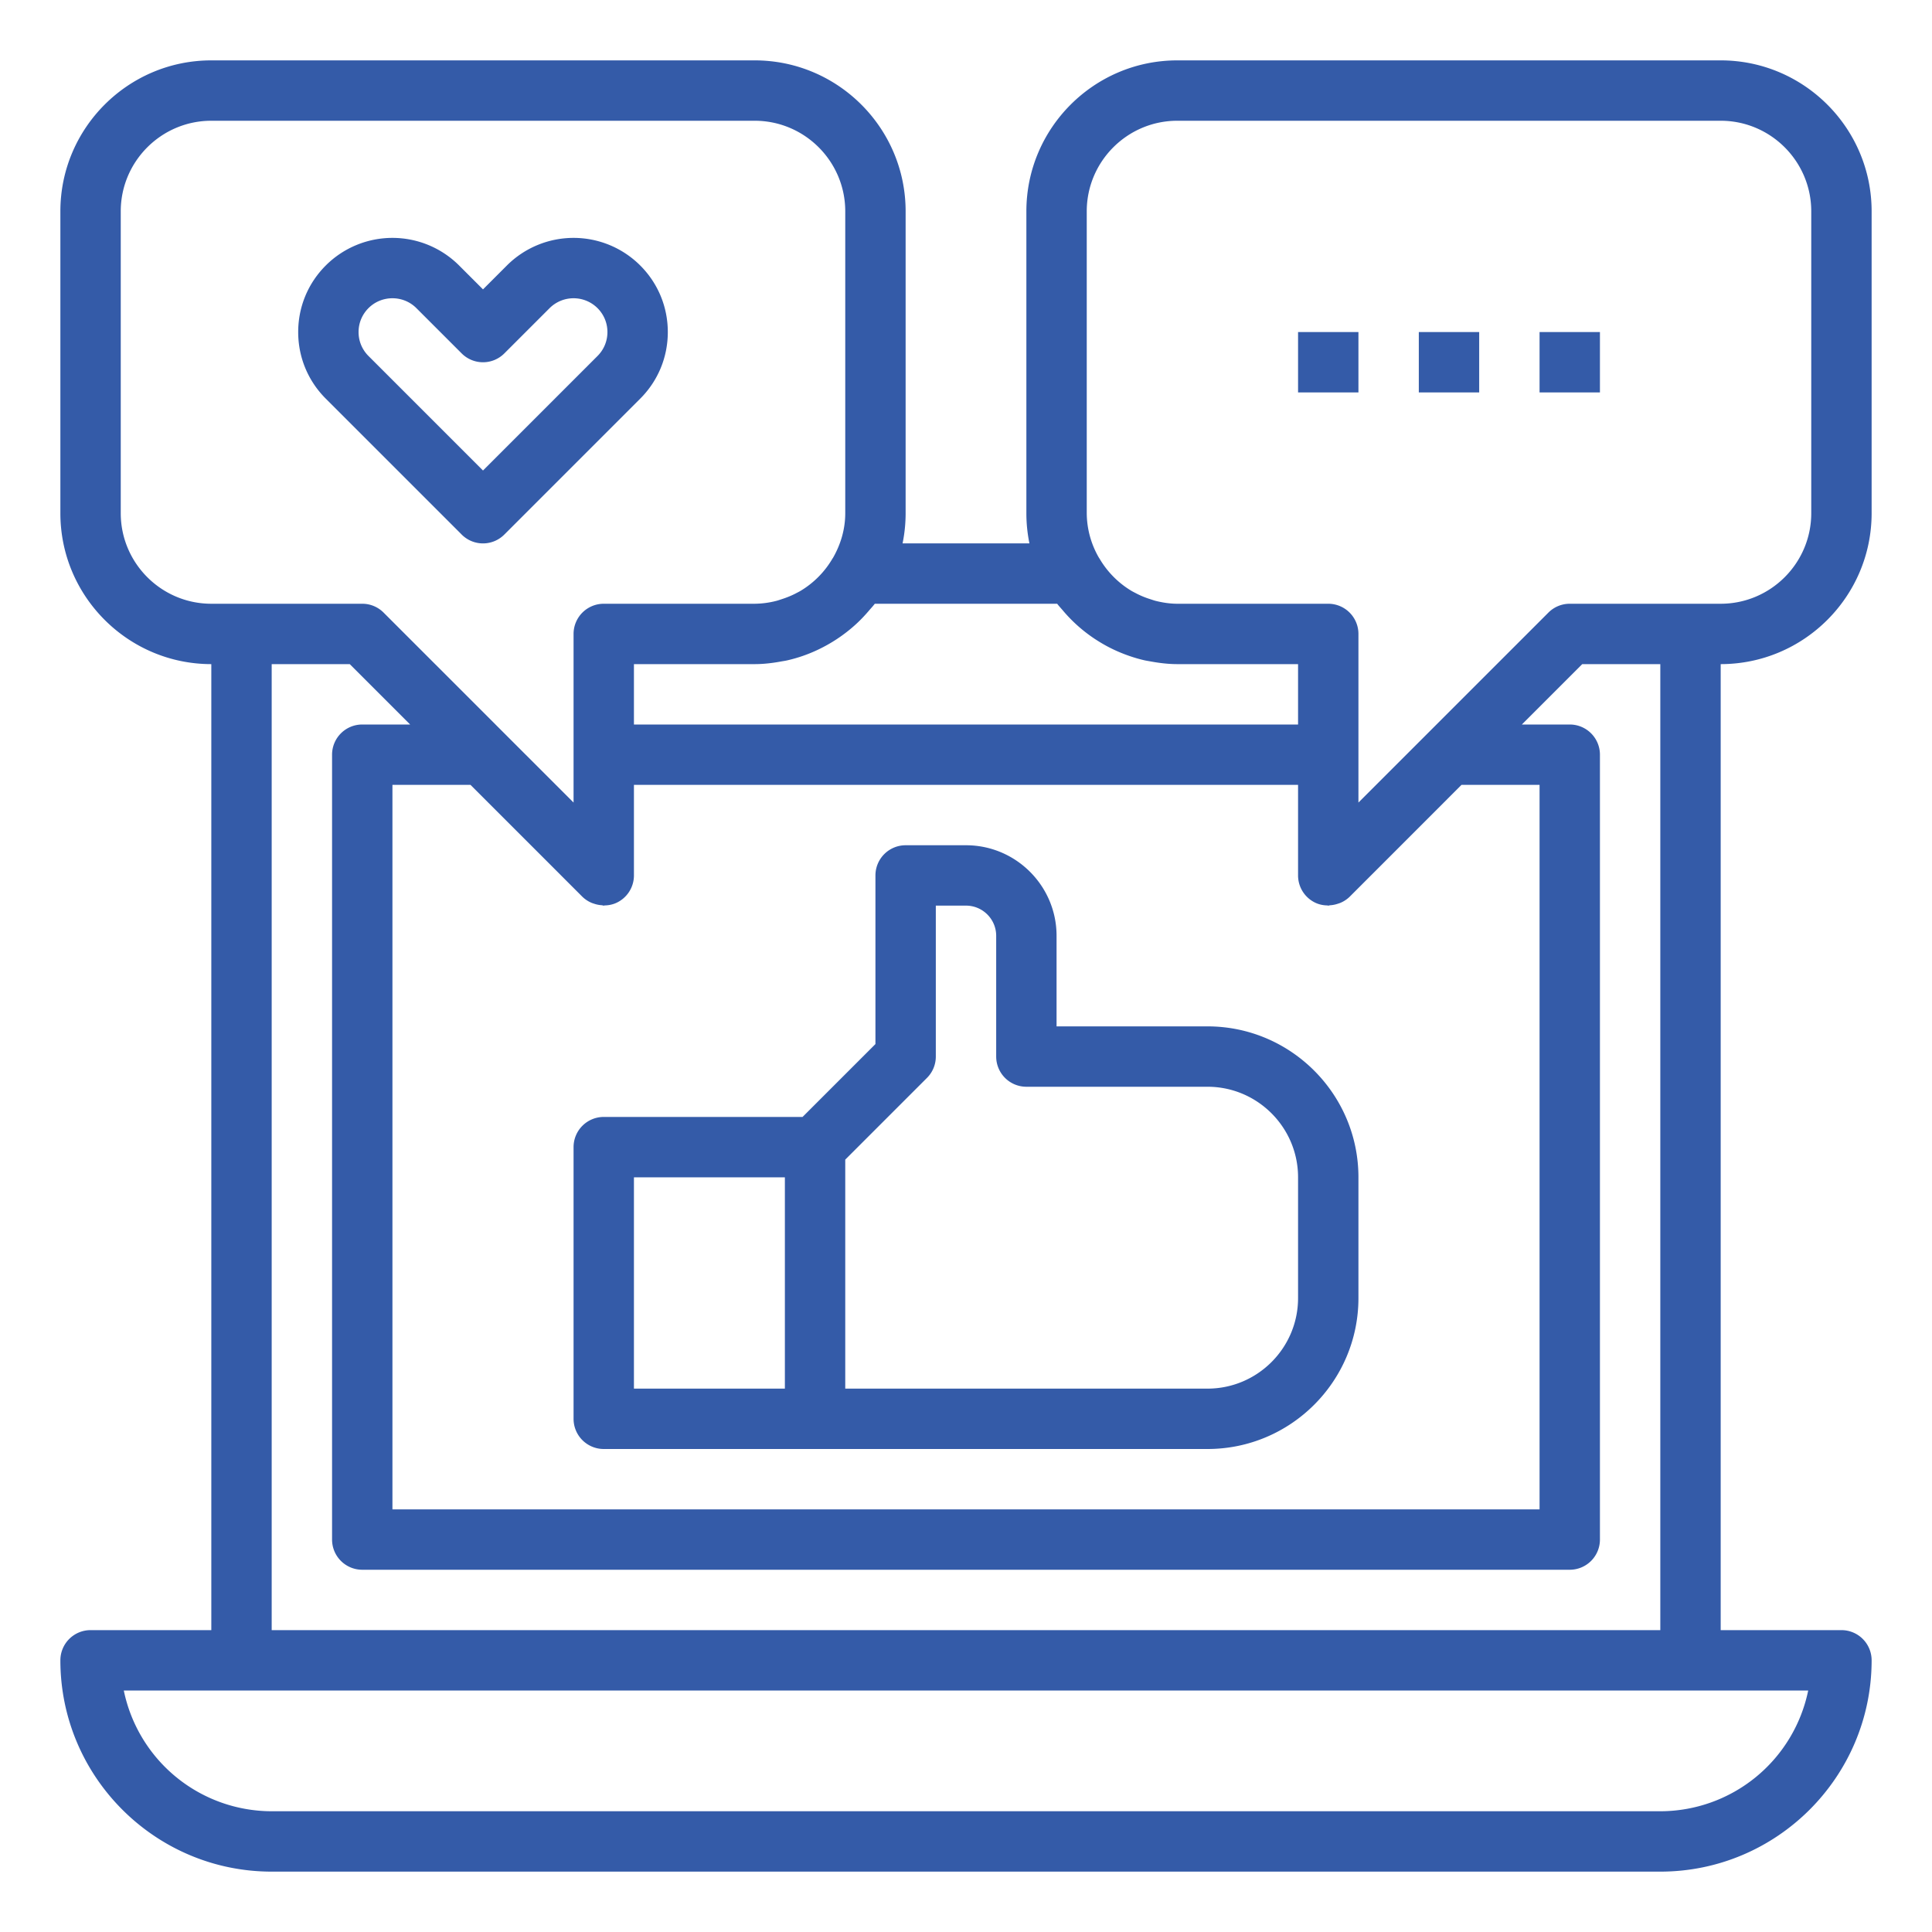
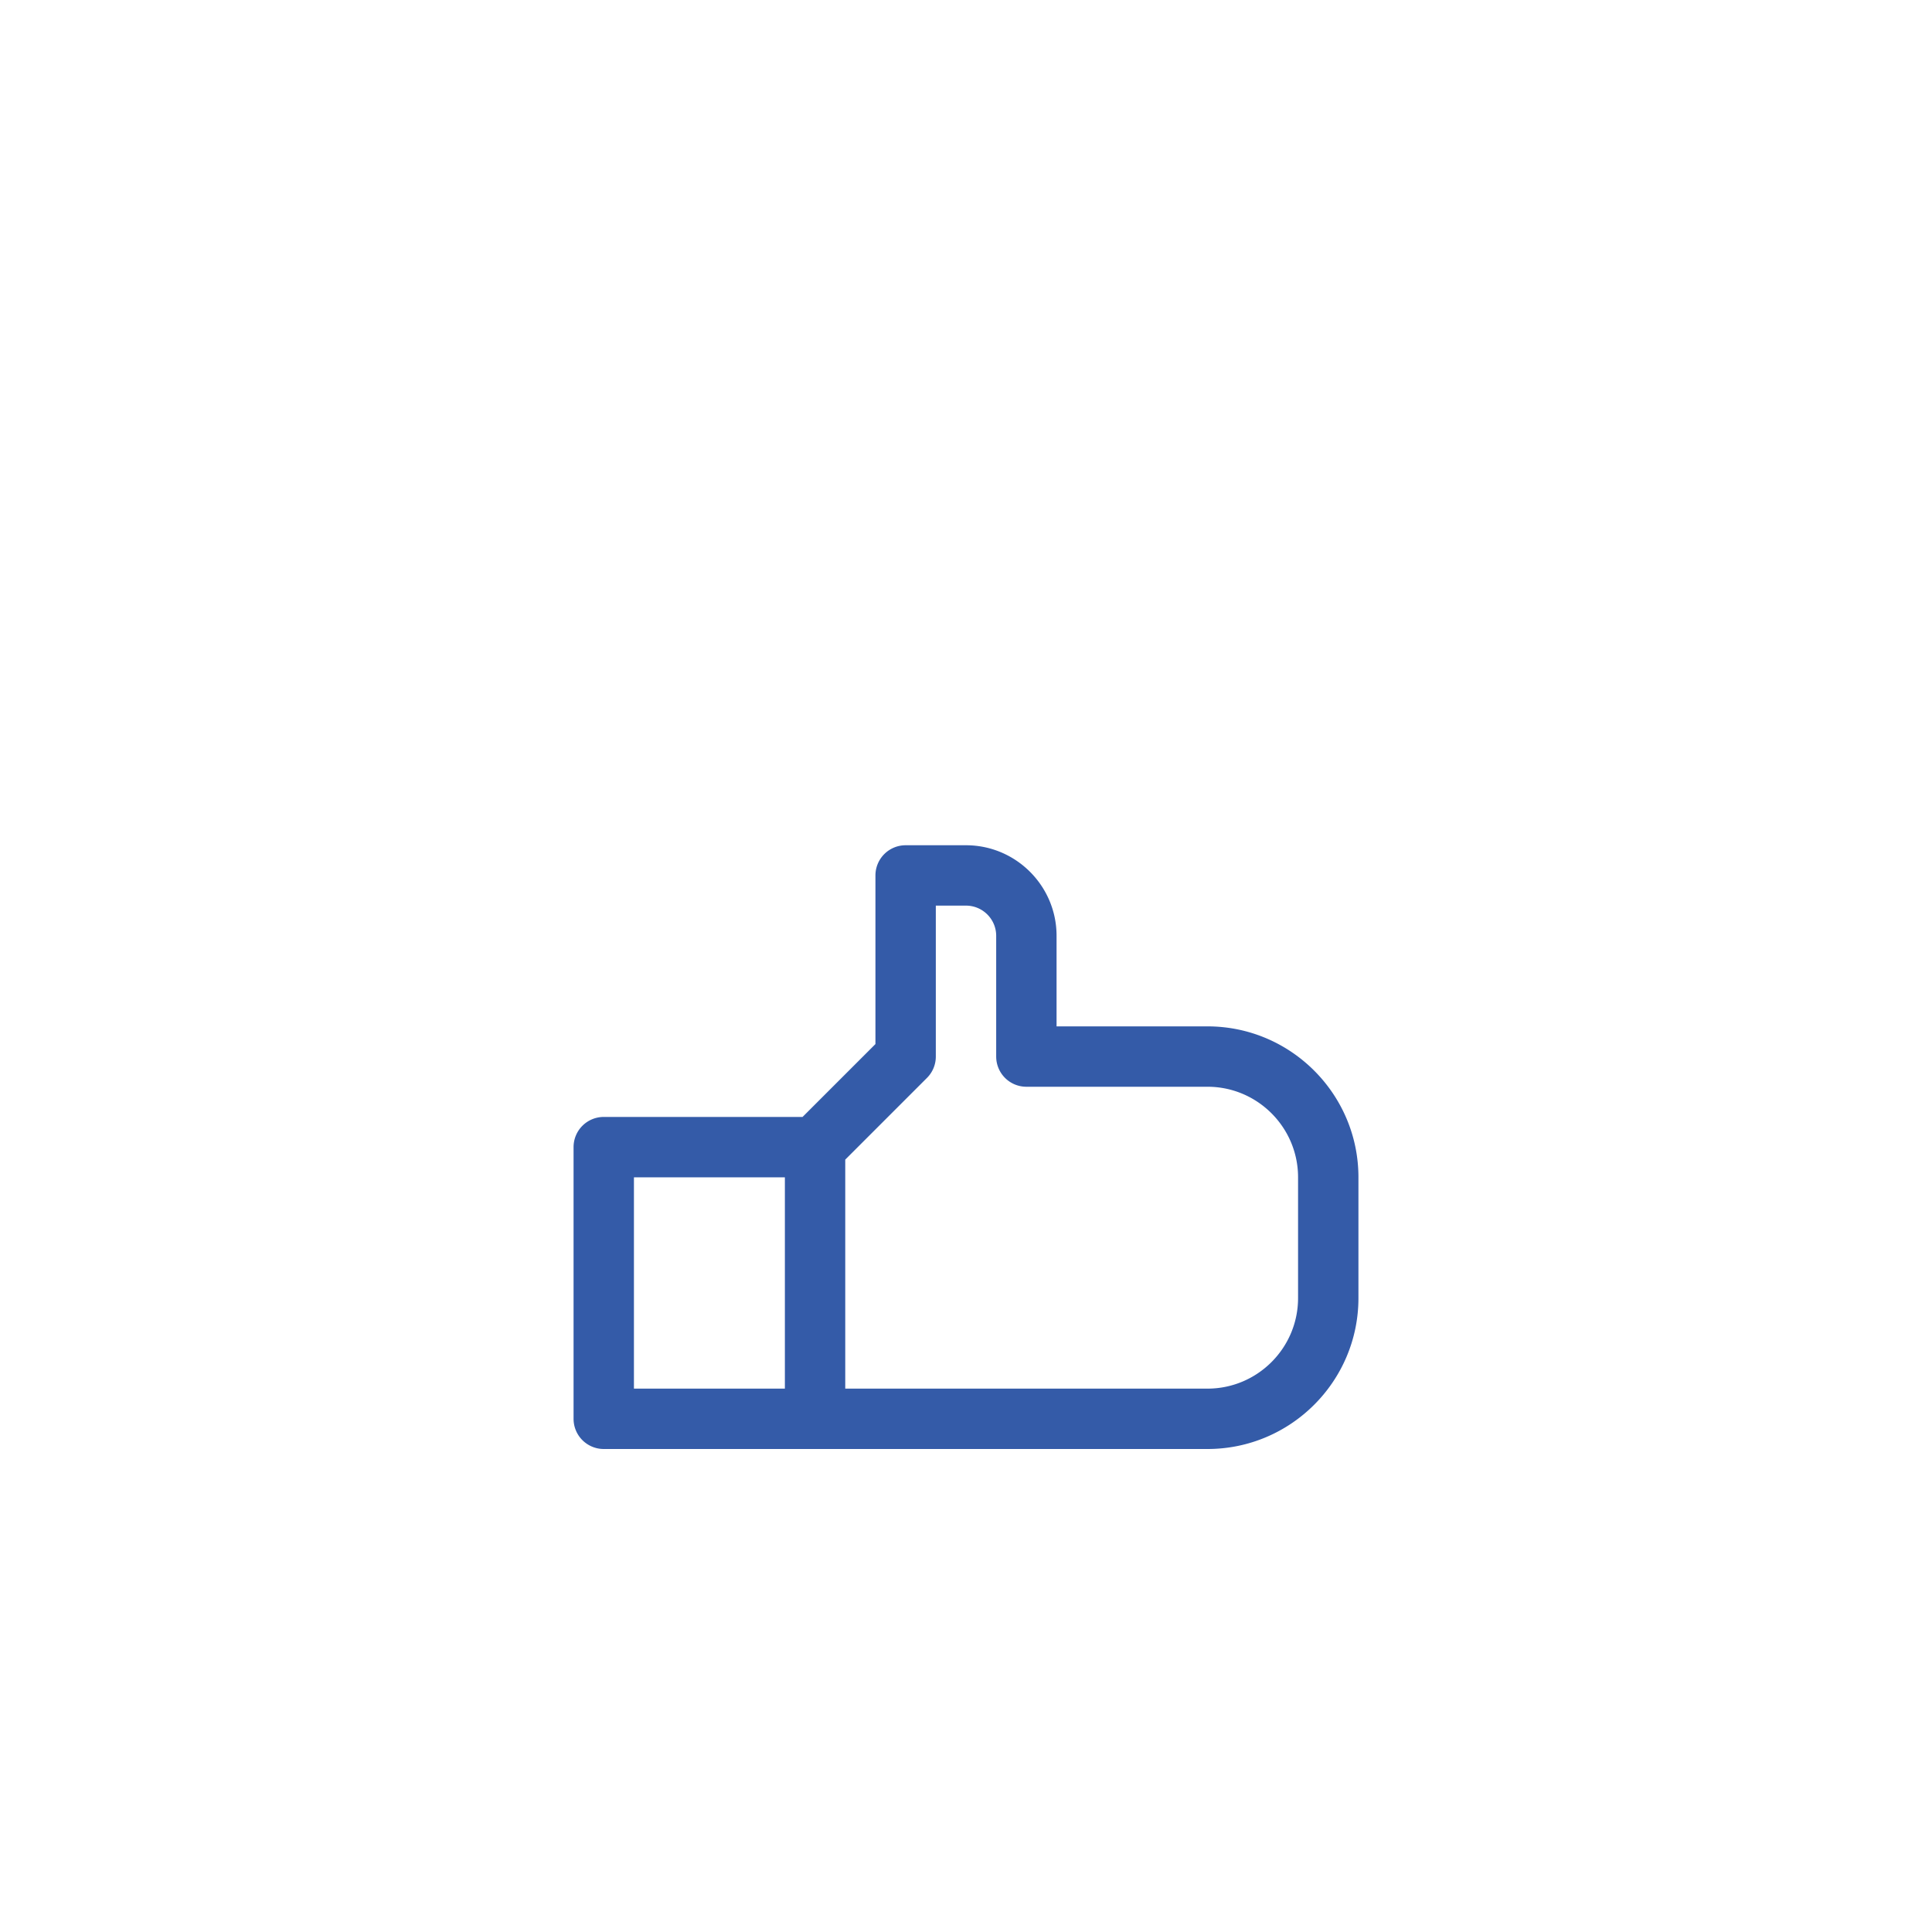
<svg xmlns="http://www.w3.org/2000/svg" xml:space="preserve" id="Socialmediaactivity" x="0" y="0" viewBox="0 0 64 64">
  <path d="M40 34h-5v-3c0-1.654-1.346-3-3-3h-2a1 1 0 0 0-1 1v5.586L26.586 37H20a1 1 0 0 0-1 1v9a1 1 0 0 0 1 1h20c2.757 0 5-2.243 5-5v-4c0-2.757-2.243-5-5-5zm-19 5h5v7h-5v-7zm22 4c0 1.654-1.346 3-3 3H28v-7.586l2.707-2.707A.996.996 0 0 0 31 35v-5h1c.551 0 1 .448 1 1v4a1 1 0 0 0 1 1h6c1.654 0 3 1.346 3 3v4z" fill="#345ba8" class="color000000 svgShape" />
-   <path d="M57 2H39c-2.757 0-5 2.243-5 5v10c0 .342.035.677.101 1h-4.202c.066-.323.101-.658.101-1V7c0-2.757-2.243-5-5-5H7C4.243 2 2 4.243 2 7v10c0 2.757 2.243 5 5 5v32H3a1 1 0 0 0-1 1c0 3.859 3.14 7 7 7h46c3.86 0 7-3.141 7-7a1 1 0 0 0-1-1h-4V22c2.757 0 5-2.243 5-5V7c0-2.757-2.243-5-5-5zM28.979 20h6.041c.058.077.124.146.186.219a4.951 4.951 0 0 0 1.201 1.035 4.86 4.86 0 0 0 .79.396c.234.092.475.169.722.225.065.014.131.024.197.036.29.053.585.089.884.089h4v2H21v-2h4c.299 0 .594-.036.883-.089.066-.012.132-.021.197-.036a4.909 4.909 0 0 0 1.025-.357 5.09 5.09 0 0 0 1.199-.795c.176-.156.337-.325.489-.504.062-.073.128-.142.186-.219zm19.435 6H51v24H13V26h2.586l3.707 3.707a.994.994 0 0 0 .296.197c.031.014.061.023.093.033a.968.968 0 0 0 .256.05c.021.002.041.013.062.013.012 0 .024-.007.036-.007a.97.97 0 0 0 .346-.069A1 1 0 0 0 21 29v-3h22v3a1 1 0 0 0 .617.924.97.97 0 0 0 .346.069c.013 0 .025.007.037.007.021 0 .041-.011.063-.012a.987.987 0 0 0 .253-.05c.033-.011.065-.02.096-.034a.993.993 0 0 0 .295-.196L48.414 26zM4 17V7c0-1.654 1.346-3 3-3h18c1.654 0 3 1.346 3 3v10c0 .542-.156 1.044-.408 1.483l-.011.014a3.025 3.025 0 0 1-1.047 1.067c-.044.027-.09.05-.136.074-.161.087-.33.155-.504.211-.062.02-.122.042-.186.058A2.975 2.975 0 0 1 25 20h-5a1 1 0 0 0-1 1v5.586l-2.293-2.293-4-4A.997.997 0 0 0 12 20H7c-1.654 0-3-1.346-3-3zm51 43H9a5.008 5.008 0 0 1-4.899-4h55.798A5.008 5.008 0 0 1 55 60zm0-6H9V22h2.586l2 2H12a1 1 0 0 0-1 1v26a1 1 0 0 0 1 1h40a1 1 0 0 0 1-1V25a1 1 0 0 0-1-1h-1.586l2-2H55v32zm5-37c0 1.654-1.346 3-3 3h-5a.997.997 0 0 0-.707.293l-4 4L45 26.586V21a1 1 0 0 0-1-1h-5c-.243 0-.479-.037-.708-.093-.064-.016-.124-.038-.186-.058a2.856 2.856 0 0 1-.504-.211c-.046-.024-.092-.047-.136-.074a3.034 3.034 0 0 1-1.047-1.067l-.011-.014A2.967 2.967 0 0 1 36 17V7c0-1.654 1.346-3 3-3h18c1.654 0 3 1.346 3 3v10z" fill="#345ba8" class="color000000 svgShape" />
-   <path d="M43 11h2v2h-2zM47 11h2v2h-2zM51 11h2v2h-2zM15.293 17.707a.997.997 0 0 0 1.414 0l4.5-4.5c.59-.589.915-1.373.915-2.207s-.325-1.618-.915-2.207a3.125 3.125 0 0 0-4.414 0L16 9.586l-.793-.793a3.125 3.125 0 0 0-4.414 0c-.59.589-.915 1.373-.915 2.207s.325 1.618.915 2.207l4.5 4.5zm-3.086-7.5c.219-.219.506-.327.793-.327s.574.108.793.327l1.5 1.5a.999.999 0 0 0 1.414 0l1.5-1.5a1.125 1.125 0 0 1 1.586 0c.212.212.329.493.329.793s-.117.581-.329.793L16 15.586l-3.793-3.793c-.212-.212-.329-.493-.329-.793s.117-.581.329-.793z" fill="#345ba8" class="color000000 svgShape" />
</svg>